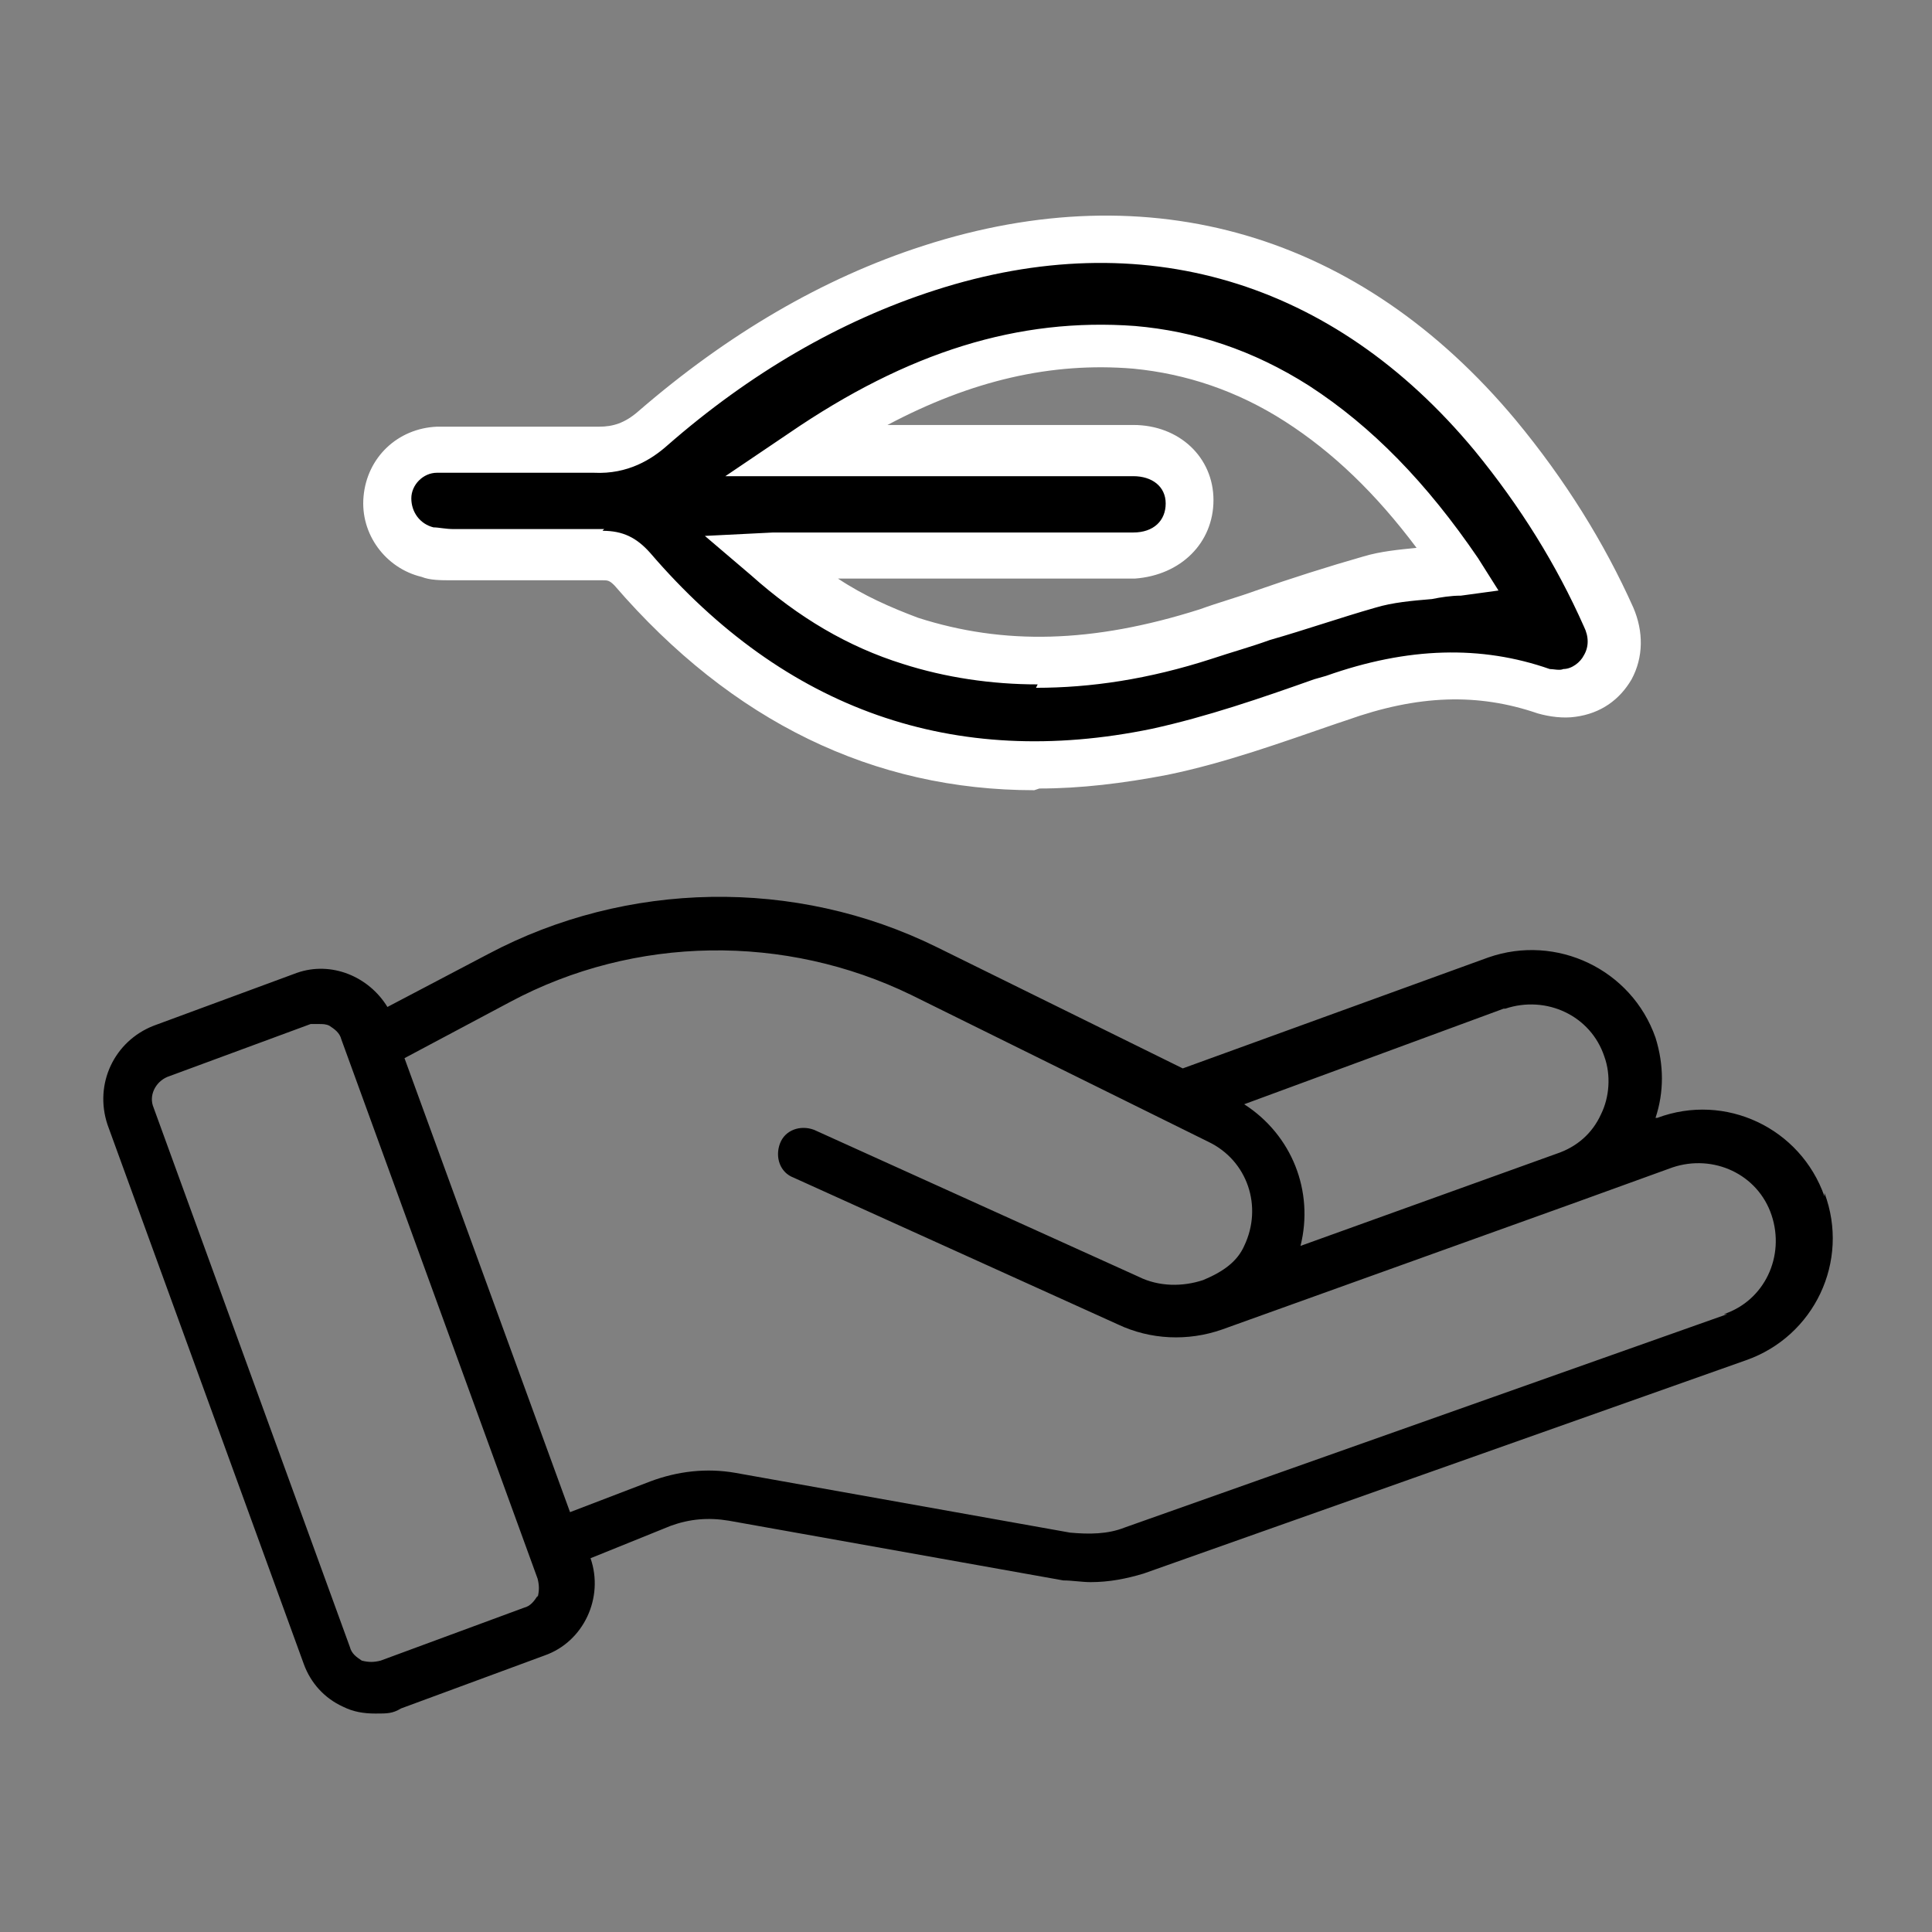
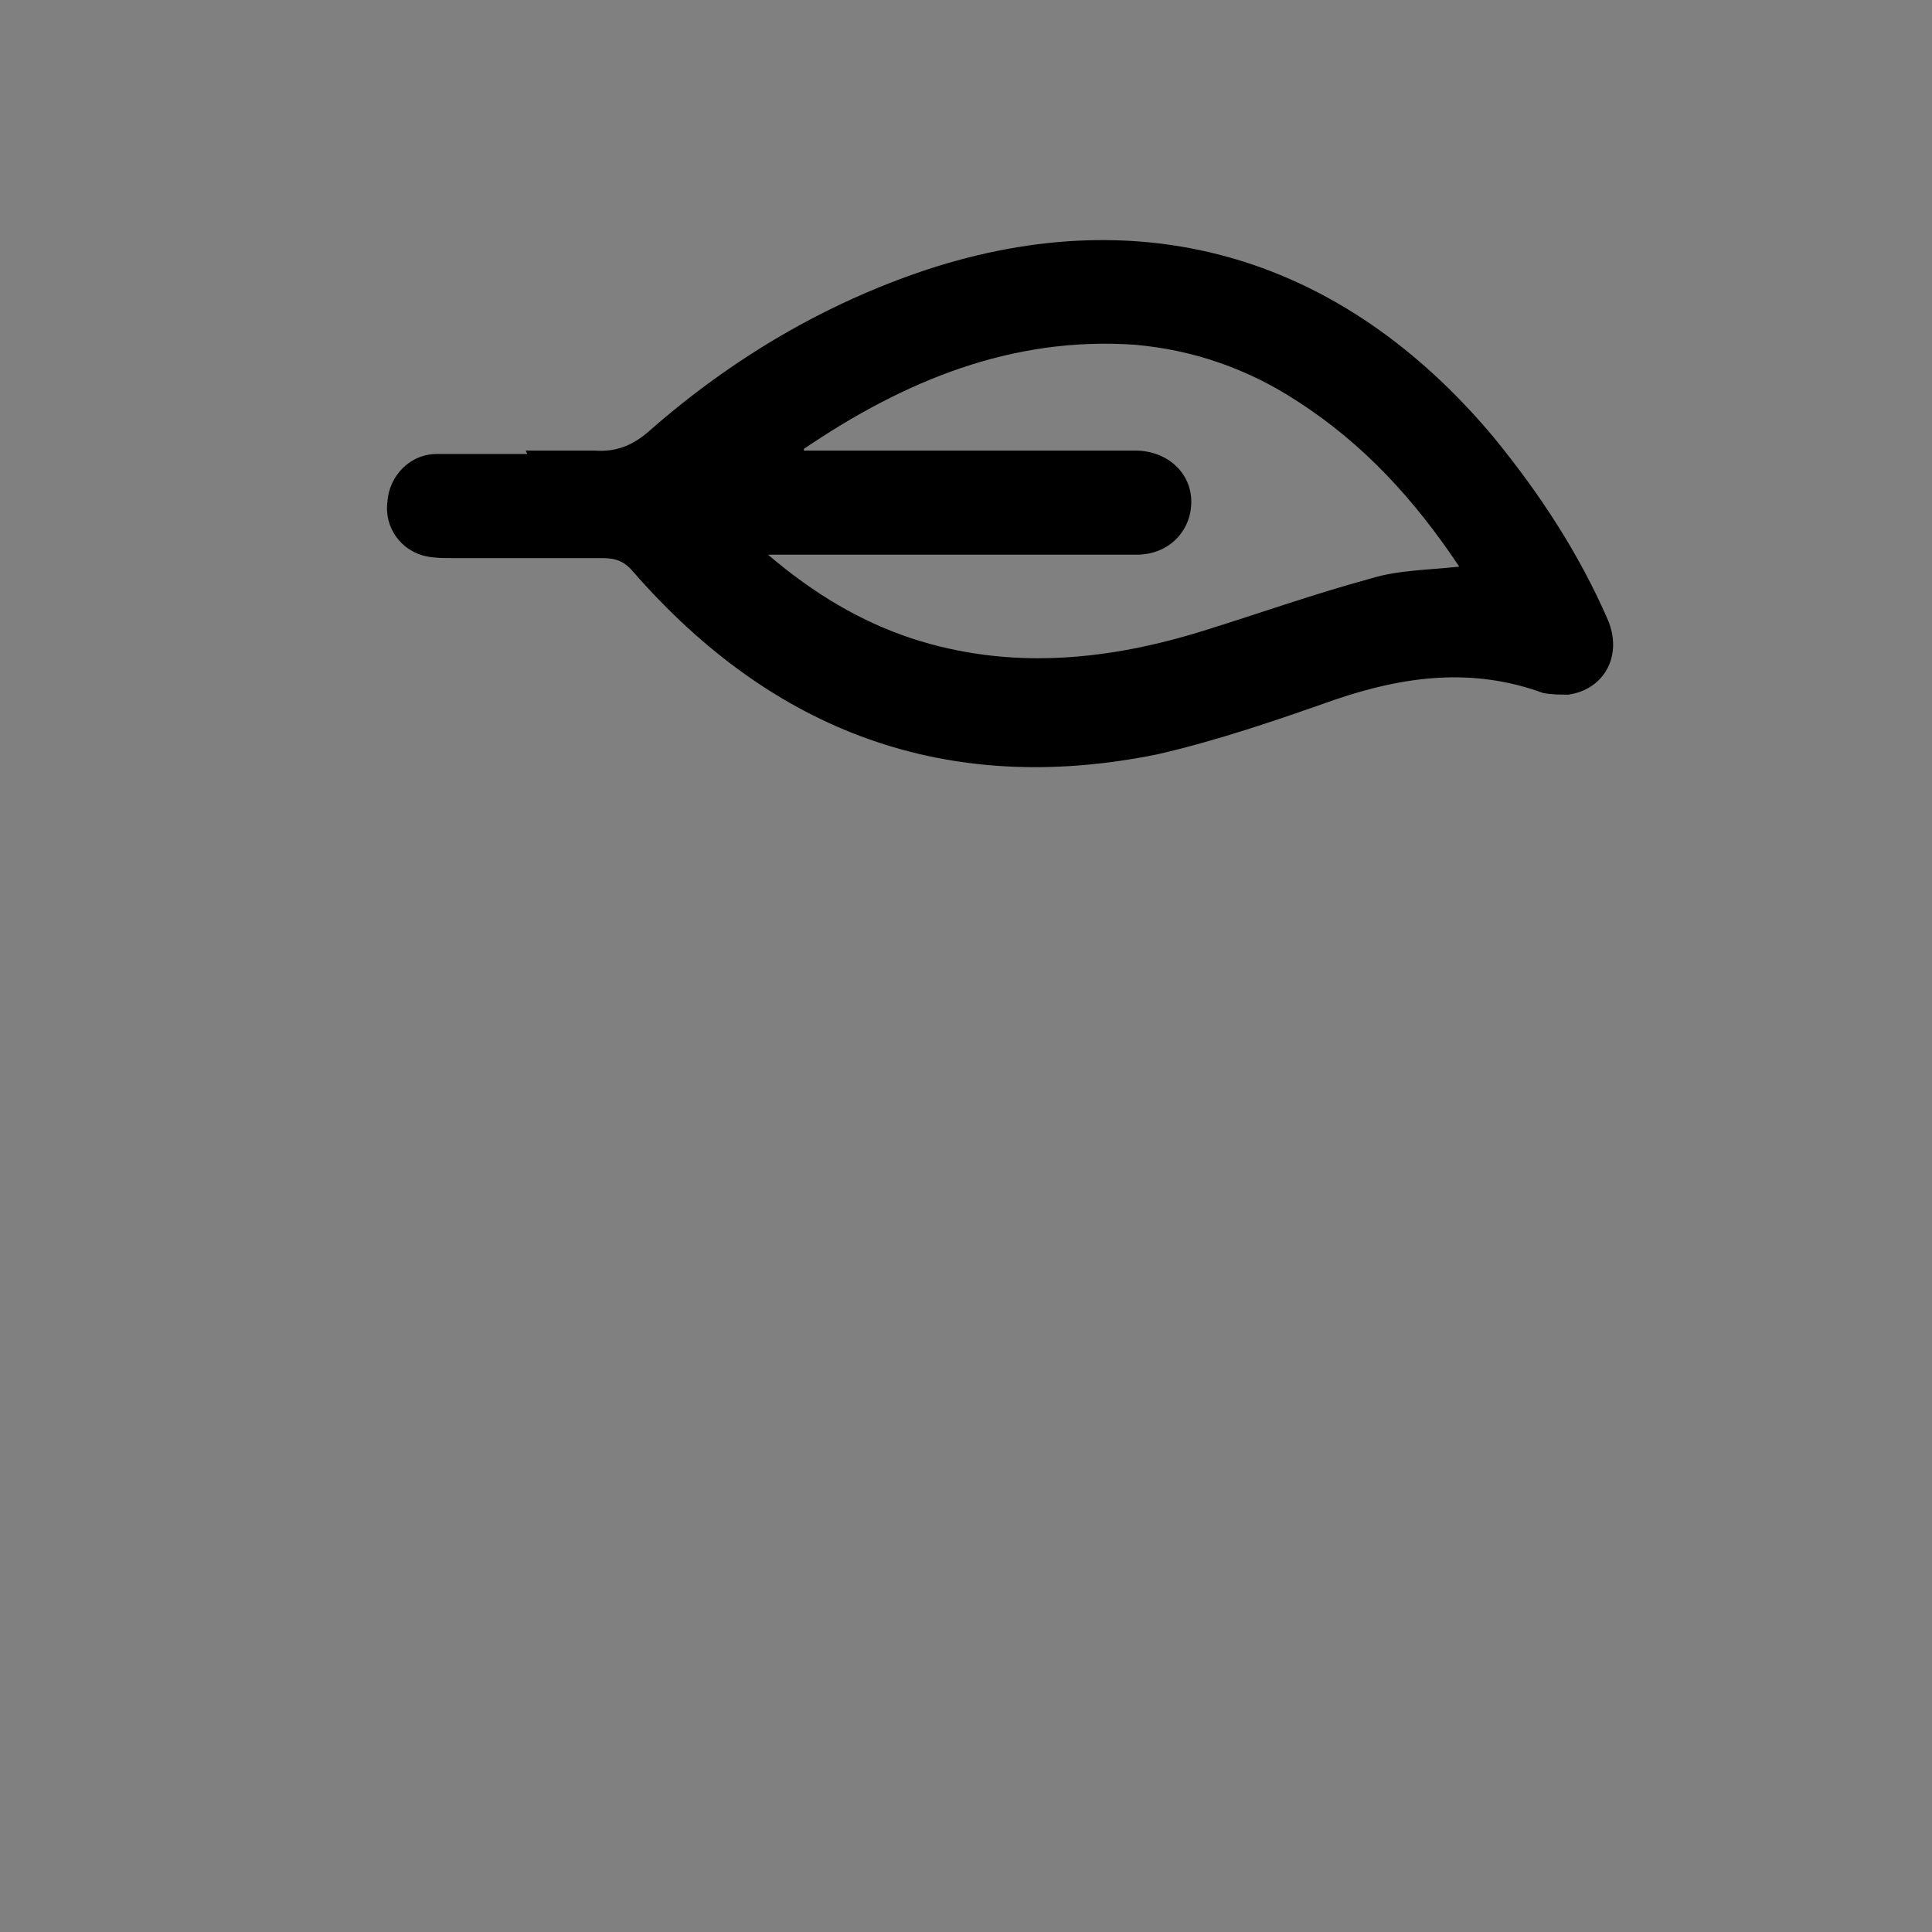
<svg xmlns="http://www.w3.org/2000/svg" id="Layer_1" data-name="Layer 1" version="1.1" viewBox="0 0 113.2 113.2">
  <rect x="0" y="0" width="113.2" height="113.2" fill="#808080" stroke="none" />
  <defs>
    <style>
      .cls-1 {
        fill: #000;
      }

      .cls-1, .cls-2 {
        stroke-width: 0px;
      }

      .cls-2 {
        fill: #fff;
      }
    </style>
  </defs>
  <g>
    <path class="cls-1" d="M30.8,26.4c1.3,0,2.7,0,4,0,1.3.1,2.3-.3,3.3-1.2,4.8-4.2,10.2-7.4,16.2-9.4,12.8-4.2,24.4-.7,33.2,9.8,2.7,3.3,5,6.8,6.7,10.7.9,2.1-.2,4.1-2.3,4.4-.5,0-1,0-1.5-.1-4.1-1.5-8.1-1-12.2.4-3.4,1.2-6.9,2.4-10.4,3.2-12.3,2.5-22.5-1.3-30.7-10.7-.5-.6-1-.8-1.8-.8-2.9,0-5.9,0-8.8,0-.5,0-1,0-1.5-.1-1.5-.3-2.5-1.7-2.3-3.2.1-1.5,1.3-2.8,2.9-2.8,1.8,0,3.6,0,5.3,0,0,0,0,0,0,0ZM47.1,26.4c.4,0,.7,0,1.1,0,6.1,0,12.2,0,18.3,0,1.9,0,3.3,1.3,3.3,3,0,1.7-1.3,3.1-3.2,3.1-.3,0-.6,0-.9,0-6.5,0-12.9,0-19.4,0-.3,0-.7,0-1.3,0,2.7,2.3,5.4,3.9,8.4,4.9,5.8,1.9,11.6,1.3,17.3-.5,3.2-1,6.3-2.1,9.6-3,1.6-.5,3.4-.5,5.2-.7-2.6-3.9-5.6-7.2-9.5-9.7-2.9-1.9-6.1-3-9.5-3.3-7.2-.5-13.5,2.1-19.4,6.1Z" />
-     <path class="cls-2" d="M60.6,46.3c-9.4,0-17.7-4-24.6-12-.3-.3-.4-.3-.7-.3-2.8,0-5.7,0-8.4,0h-.4c-.7,0-1.3,0-1.8-.2-2.1-.5-3.6-2.5-3.4-4.7.2-2.3,2-4,4.3-4.1,1.3,0,2.5,0,3.8,0,.2,0,.4,0,.6,0h1c.4,0,.8,0,1.2,0,.9,0,1.9,0,2.9,0,.8,0,1.5-.2,2.3-.9,5.2-4.5,10.8-7.8,16.7-9.7,13.3-4.3,25.6-.7,34.7,10.2,2.9,3.5,5.2,7.2,6.9,11,.6,1.4.6,2.9-.1,4.2-.7,1.2-1.8,2-3.3,2.2-.7.1-1.5,0-2.2-.2-3.5-1.2-7-1.1-11.2.4l-.6.2c-3.2,1.1-6.5,2.3-9.9,3-2.6.5-5.1.8-7.5.8ZM35.3,31.1c1.2,0,2,.4,2.8,1.3,7.9,9.2,17.8,12.7,29.4,10.3,3.2-.7,6.4-1.8,9.5-2.9l.7-.2c4.8-1.7,9.1-1.8,13.1-.4.2,0,.6.1.8,0,.5,0,1-.4,1.2-.8.3-.5.3-1.1,0-1.7-1.6-3.6-3.7-7-6.4-10.3-8.3-10-19.5-13.3-31.6-9.4-5.6,1.8-10.9,4.9-15.7,9.1-.9.8-2.3,1.7-4.3,1.6-.8,0-1.6,0-2.5,0h0s-1.4,0-1.4,0c-.5,0-1.1,0-1.6,0-1.2,0-2.4,0-3.7,0-.8,0-1.5.7-1.5,1.5,0,.8.5,1.5,1.3,1.7.3,0,.7.1,1.2.1h.4c2.7,0,5.6,0,8.4,0,0,0,0,0,0,0ZM60.8,40.1c-2.7,0-5.4-.4-7.9-1.2-3.2-1-6.1-2.7-8.9-5.2l-2.7-2.3,4-.2c.3,0,.6,0,.8,0h19.4s.3,0,.3,0c.2,0,.4,0,.6,0,1.2,0,1.9-.7,1.9-1.7,0-1-.8-1.6-1.9-1.6-4.4,0-8.7,0-13.1,0h-10.8s3.7-2.5,3.7-2.5c7-4.8,13.5-6.8,20.3-6.3,3.5.3,6.9,1.4,10.2,3.5,3.7,2.4,6.9,5.7,9.9,10.1l1.2,1.9-2.2.3c-.6,0-1.2.1-1.7.2-1.2.1-2.3.2-3.3.5-2.1.6-4.1,1.3-6.2,1.9-1.1.4-2.2.7-3.4,1.1-3.7,1.2-7.1,1.7-10.3,1.7ZM49.1,33.9c1.5,1,3.1,1.7,4.7,2.3,5,1.6,10.2,1.5,16.5-.5,1.1-.4,2.2-.7,3.3-1.1,2-.7,4.2-1.4,6.3-2,1-.3,2.1-.4,3.1-.5-2.4-3.2-4.9-5.6-7.7-7.4-2.8-1.8-5.8-2.8-8.9-3.1-4.8-.4-9.5.7-14.4,3.3h1.3c4.4,0,8.7,0,13.1,0,2.7,0,4.7,1.9,4.7,4.4,0,2.5-1.9,4.4-4.6,4.6-.2,0-.5,0-.7,0h-4.1s-12.7,0-12.7,0Z" />
  </g>
-   <path class="cls-1" d="M106.9,70.1c-1.4-4-5.8-6.1-9.8-4.6h-.1c.5-1.5.5-3.1,0-4.7-1.4-4-5.8-6.1-9.8-4.7,0,0,0,0,0,0s0,0,0,0l-17.9,6.5-14.4-7.1c-8.3-4.1-18.2-3.9-26.3.4l-5.9,3.1c-1.1-1.8-3.3-2.7-5.3-2l-8.4,3.1c-2.3.9-3.5,3.4-2.7,5.8l11.5,31.6c.4,1.1,1.2,2,2.3,2.5.6.3,1.2.4,1.9.4s1,0,1.5-.3l8.4-3.1c2.3-.8,3.5-3.4,2.7-5.7l4.7-1.9c1.1-.4,2.2-.5,3.4-.3l19.6,3.5c.5,0,1.1.1,1.6.1,1.1,0,2.1-.2,3.1-.5l35.3-12.5c4-1.4,6.1-5.8,4.6-9.8ZM88.2,59.1c2.4-.8,5,.4,5.8,2.8.4,1.1.3,2.4-.2,3.4-.5,1.1-1.4,1.9-2.6,2.3l-15,5.4c.8-3.2-.5-6.5-3.3-8.3l15.2-5.6ZM31.5,93.5c-.2.3-.4.6-.8.7l-8.4,3.1c-.4.1-.7.1-1.1,0-.3-.2-.6-.4-.7-.8l-11.5-31.6c-.3-.7.1-1.5.8-1.8l8.4-3.1c.2,0,.3,0,.5,0s.4,0,.6.1c.3.2.6.4.7.8l11.5,31.6c.1.4.1.7,0,1.1ZM101.2,77l-35.3,12.5c-1,.4-2.1.4-3.2.3l-19.6-3.5c-1.7-.3-3.4-.1-5,.5l-4.7,1.8-9.7-26.6,6.2-3.3c7.3-3.9,16.1-4,23.5-.4l17.4,8.6s0,0,0,0c0,0,0,0,0,0,2.3,1.1,3.2,3.8,2.1,6.1-.4.9-1.2,1.5-2.4,2-1.2.4-2.6.4-3.8-.2l-19-8.6c-.8-.3-1.7,0-2,.8-.3.8,0,1.7.8,2l19,8.6c1.9.9,4.1,1,6.1.3,0,0,0,0,0,0,0,0,0,0,0,0,0,0,0,0,0,0l20.6-7.4s0,0,0,0c0,0,0,0,0,0l5.8-2.1c2.4-.8,5,.4,5.8,2.8.8,2.4-.4,5-2.8,5.8Z" />
</svg>